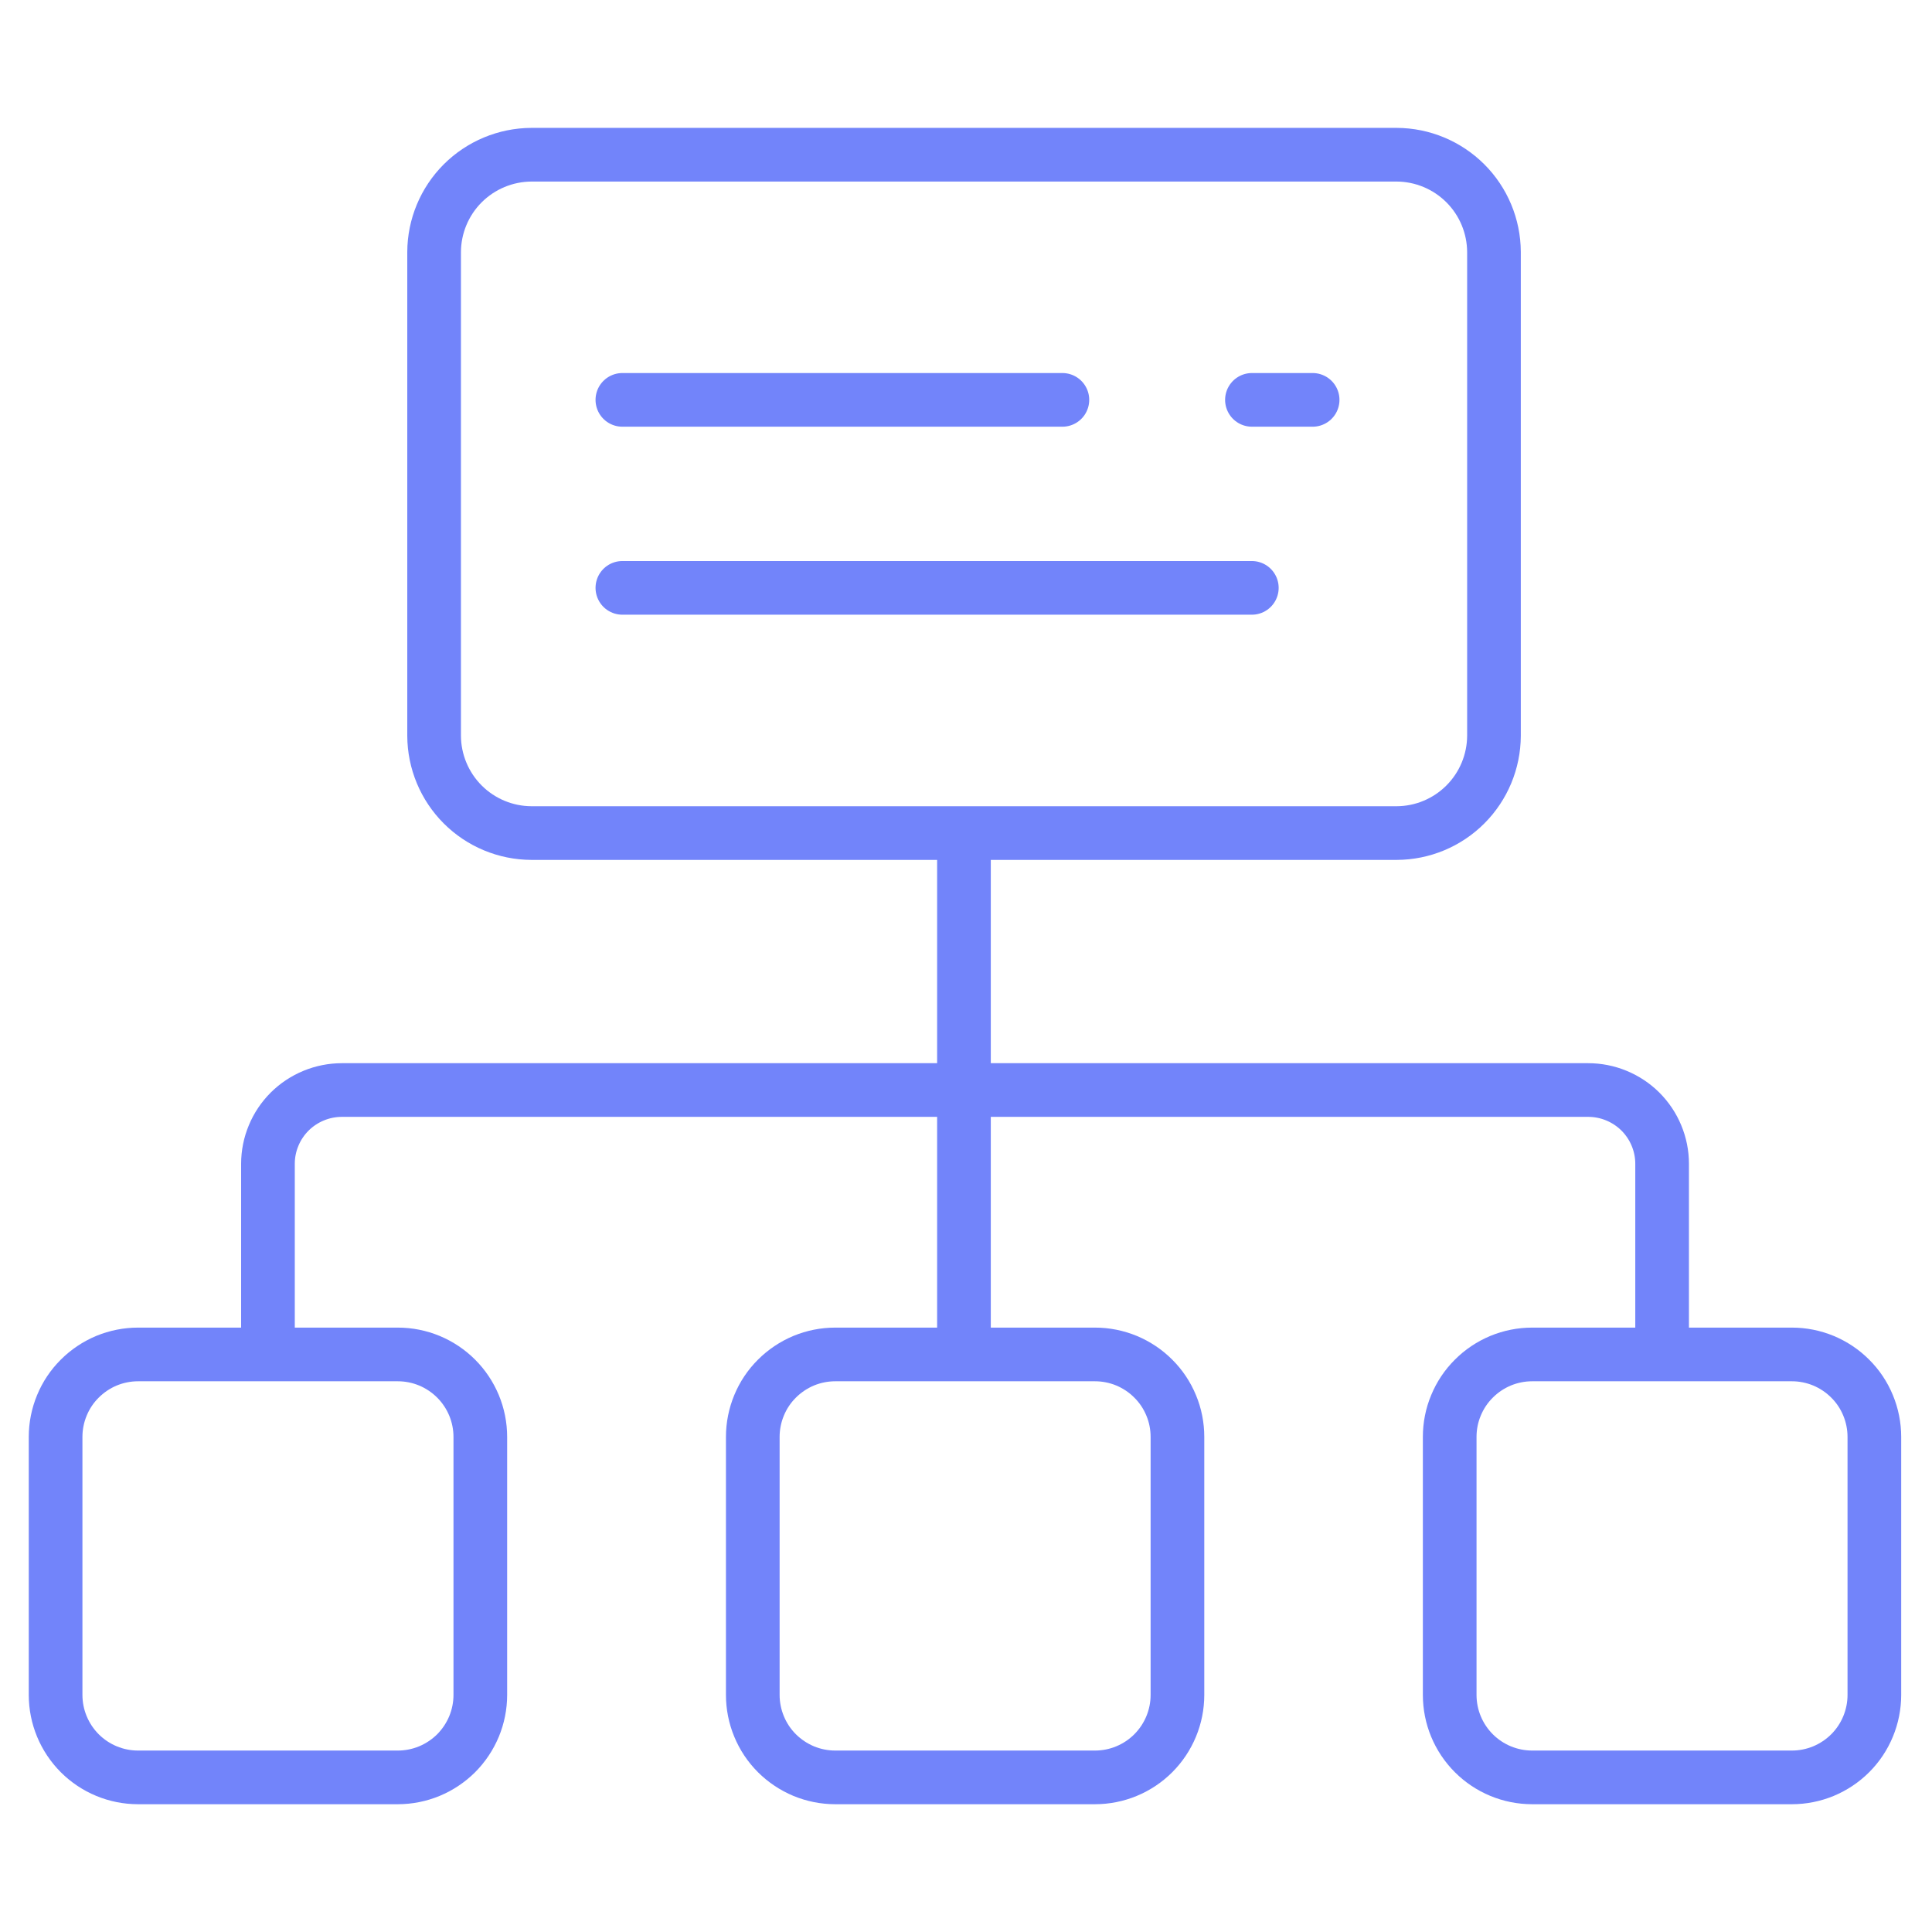
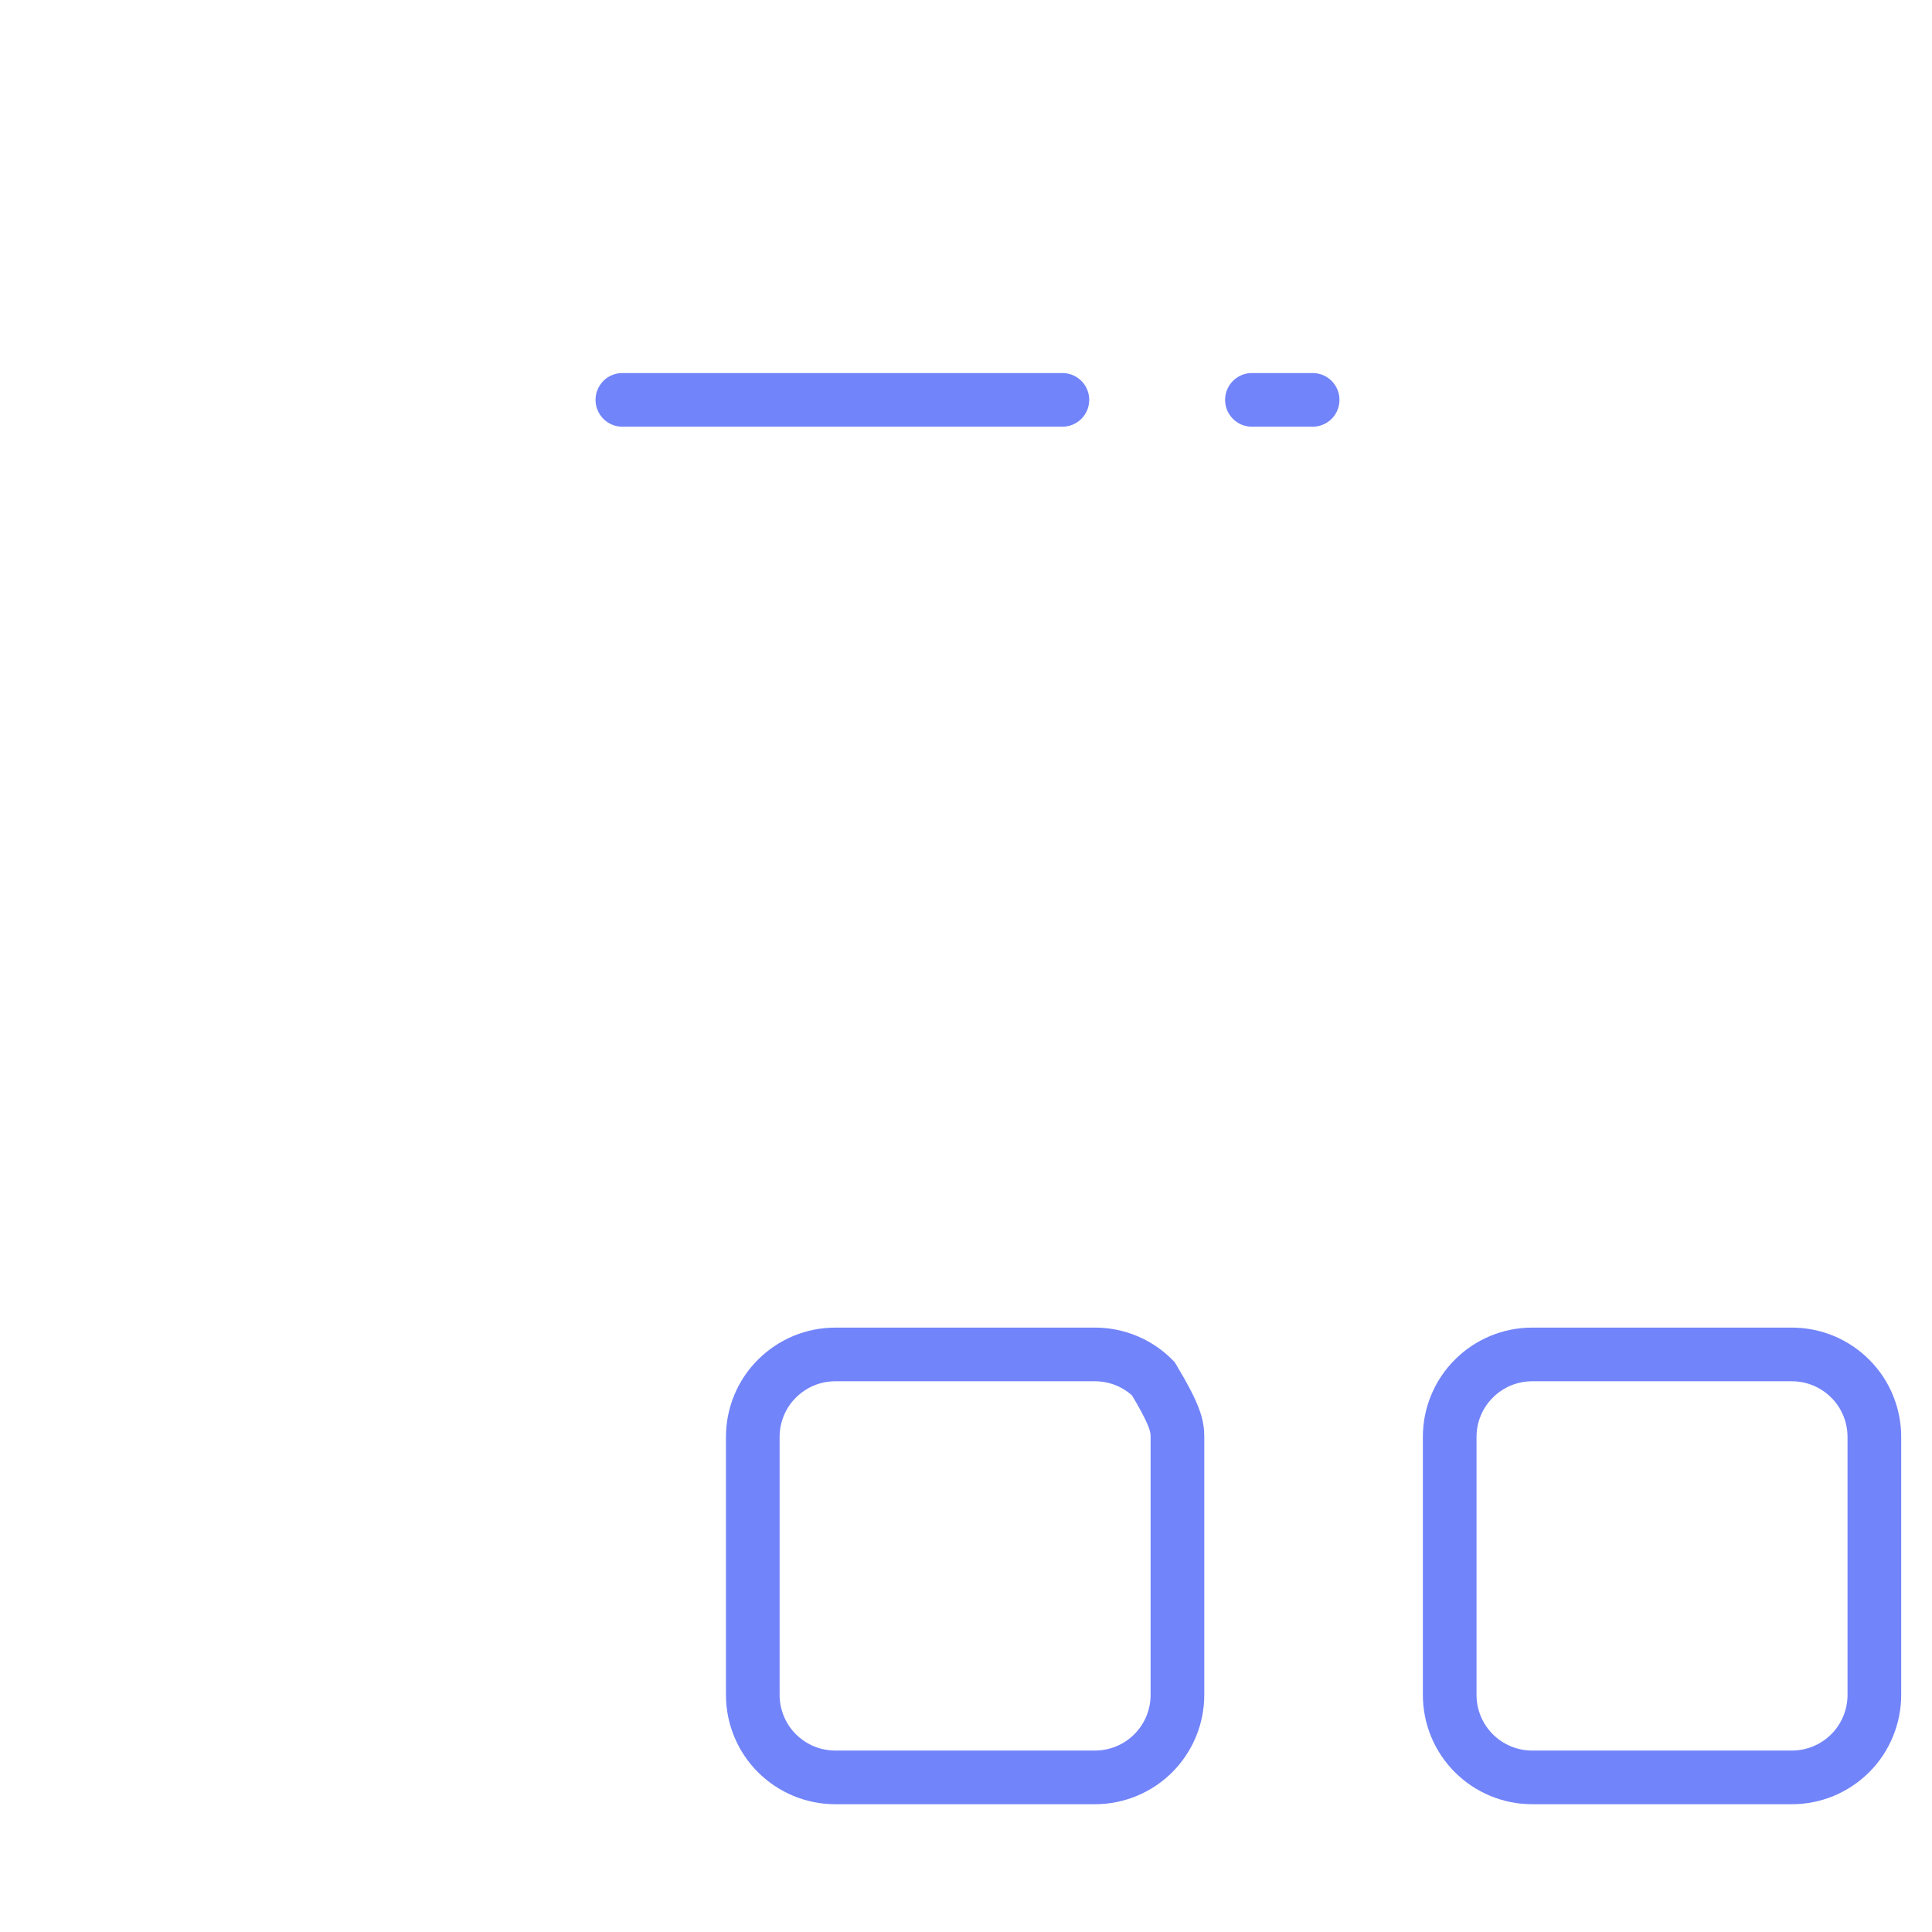
<svg xmlns="http://www.w3.org/2000/svg" width="36" height="36" viewBox="0 0 36 36" fill="none">
  <mask id="mask0_67_2038" style="mask-type:luminance" maskUnits="userSpaceOnUse" x="0" y="0" width="36" height="36">
    <path d="M35.5 0.5V35.5H0.5V0.5H35.5Z" fill="white" stroke="white" />
  </mask>
  <g mask="url(#mask0_67_2038)">
-     <path d="M26.026 15.523H9.902C9.422 15.521 8.962 15.33 8.622 14.99C8.283 14.651 8.091 14.191 8.089 13.711V4.695C8.091 4.215 8.283 3.755 8.622 3.416C8.962 3.077 9.422 2.885 9.902 2.883H26.026C26.506 2.885 26.965 3.077 27.305 3.416C27.644 3.755 27.836 4.215 27.838 4.695V13.711C27.836 14.191 27.644 14.651 27.305 14.99C26.965 15.33 26.506 15.521 26.026 15.523Z" stroke="#7284FA" stroke-miterlimit="10" />
    <path d="M11.597 7.451H19.796" stroke="#7284FA" stroke-miterlimit="10" stroke-linecap="round" />
    <path d="M24.459 7.451H23.328" stroke="#7284FA" stroke-miterlimit="10" stroke-linecap="round" />
-     <path d="M11.597 10.954H23.326" stroke="#7284FA" stroke-miterlimit="10" stroke-linecap="round" />
-     <path d="M17.962 25.239V15.533" stroke="#7284FA" stroke-miterlimit="10" />
-     <path d="M30.971 25.238V21.685C30.971 21.504 30.935 21.325 30.865 21.158C30.796 20.991 30.694 20.84 30.566 20.712C30.438 20.585 30.286 20.484 30.118 20.415C29.951 20.346 29.772 20.311 29.591 20.311H6.373C6.192 20.311 6.013 20.346 5.846 20.415C5.678 20.484 5.526 20.585 5.398 20.712C5.27 20.84 5.168 20.991 5.099 21.158C5.029 21.325 4.993 21.504 4.993 21.685V25.238" stroke="#7284FA" stroke-miterlimit="10" />
-     <path d="M7.413 33.119H2.572C2.165 33.119 1.774 32.957 1.486 32.669C1.198 32.38 1.036 31.99 1.036 31.582V26.775C1.036 26.573 1.076 26.373 1.153 26.187C1.23 26 1.343 25.831 1.486 25.689C1.629 25.546 1.798 25.433 1.984 25.355C2.171 25.278 2.371 25.238 2.572 25.238H7.413C7.615 25.238 7.815 25.278 8.001 25.355C8.188 25.433 8.357 25.546 8.5 25.689C8.642 25.831 8.755 26 8.833 26.187C8.91 26.373 8.95 26.573 8.95 26.775V31.582C8.95 31.784 8.91 31.984 8.833 32.17C8.755 32.357 8.642 32.526 8.5 32.669C8.357 32.811 8.188 32.924 8.001 33.002C7.815 33.079 7.615 33.119 7.413 33.119Z" stroke="#7284FA" stroke-miterlimit="10" />
-     <path d="M20.404 33.119H15.563C15.361 33.119 15.162 33.079 14.975 33.002C14.789 32.924 14.62 32.811 14.477 32.669C14.334 32.526 14.221 32.357 14.144 32.17C14.067 31.984 14.027 31.784 14.027 31.582V26.775C14.027 26.573 14.067 26.373 14.144 26.187C14.221 26 14.334 25.831 14.477 25.689C14.62 25.546 14.789 25.433 14.975 25.355C15.162 25.278 15.361 25.238 15.563 25.238H20.404C20.606 25.238 20.805 25.278 20.992 25.355C21.178 25.433 21.348 25.546 21.49 25.689C21.633 25.831 21.746 26 21.823 26.187C21.901 26.373 21.94 26.573 21.94 26.775V31.582C21.94 31.99 21.778 32.38 21.49 32.669C21.202 32.957 20.811 33.119 20.404 33.119Z" stroke="#7284FA" stroke-miterlimit="10" />
+     <path d="M20.404 33.119H15.563C15.361 33.119 15.162 33.079 14.975 33.002C14.789 32.924 14.62 32.811 14.477 32.669C14.334 32.526 14.221 32.357 14.144 32.17C14.067 31.984 14.027 31.784 14.027 31.582V26.775C14.027 26.573 14.067 26.373 14.144 26.187C14.221 26 14.334 25.831 14.477 25.689C14.62 25.546 14.789 25.433 14.975 25.355C15.162 25.278 15.361 25.238 15.563 25.238H20.404C20.606 25.238 20.805 25.278 20.992 25.355C21.178 25.433 21.348 25.546 21.49 25.689C21.901 26.373 21.94 26.573 21.94 26.775V31.582C21.94 31.99 21.778 32.38 21.49 32.669C21.202 32.957 20.811 33.119 20.404 33.119Z" stroke="#7284FA" stroke-miterlimit="10" />
    <path d="M33.39 33.119H28.549C28.142 33.119 27.751 32.957 27.463 32.669C27.174 32.38 27.013 31.99 27.013 31.582V26.775C27.013 26.573 27.052 26.373 27.13 26.187C27.207 26 27.32 25.831 27.463 25.689C27.605 25.546 27.775 25.433 27.961 25.355C28.148 25.278 28.347 25.238 28.549 25.238H33.39C33.592 25.238 33.791 25.278 33.978 25.355C34.164 25.433 34.334 25.546 34.476 25.689C34.619 25.831 34.732 26 34.809 26.187C34.886 26.373 34.926 26.573 34.926 26.775V31.582C34.926 31.784 34.886 31.984 34.809 32.17C34.732 32.357 34.619 32.526 34.476 32.669C34.334 32.811 34.164 32.924 33.978 33.002C33.791 33.079 33.592 33.119 33.39 33.119Z" stroke="#7284FA" stroke-miterlimit="10" />
  </g>
</svg>